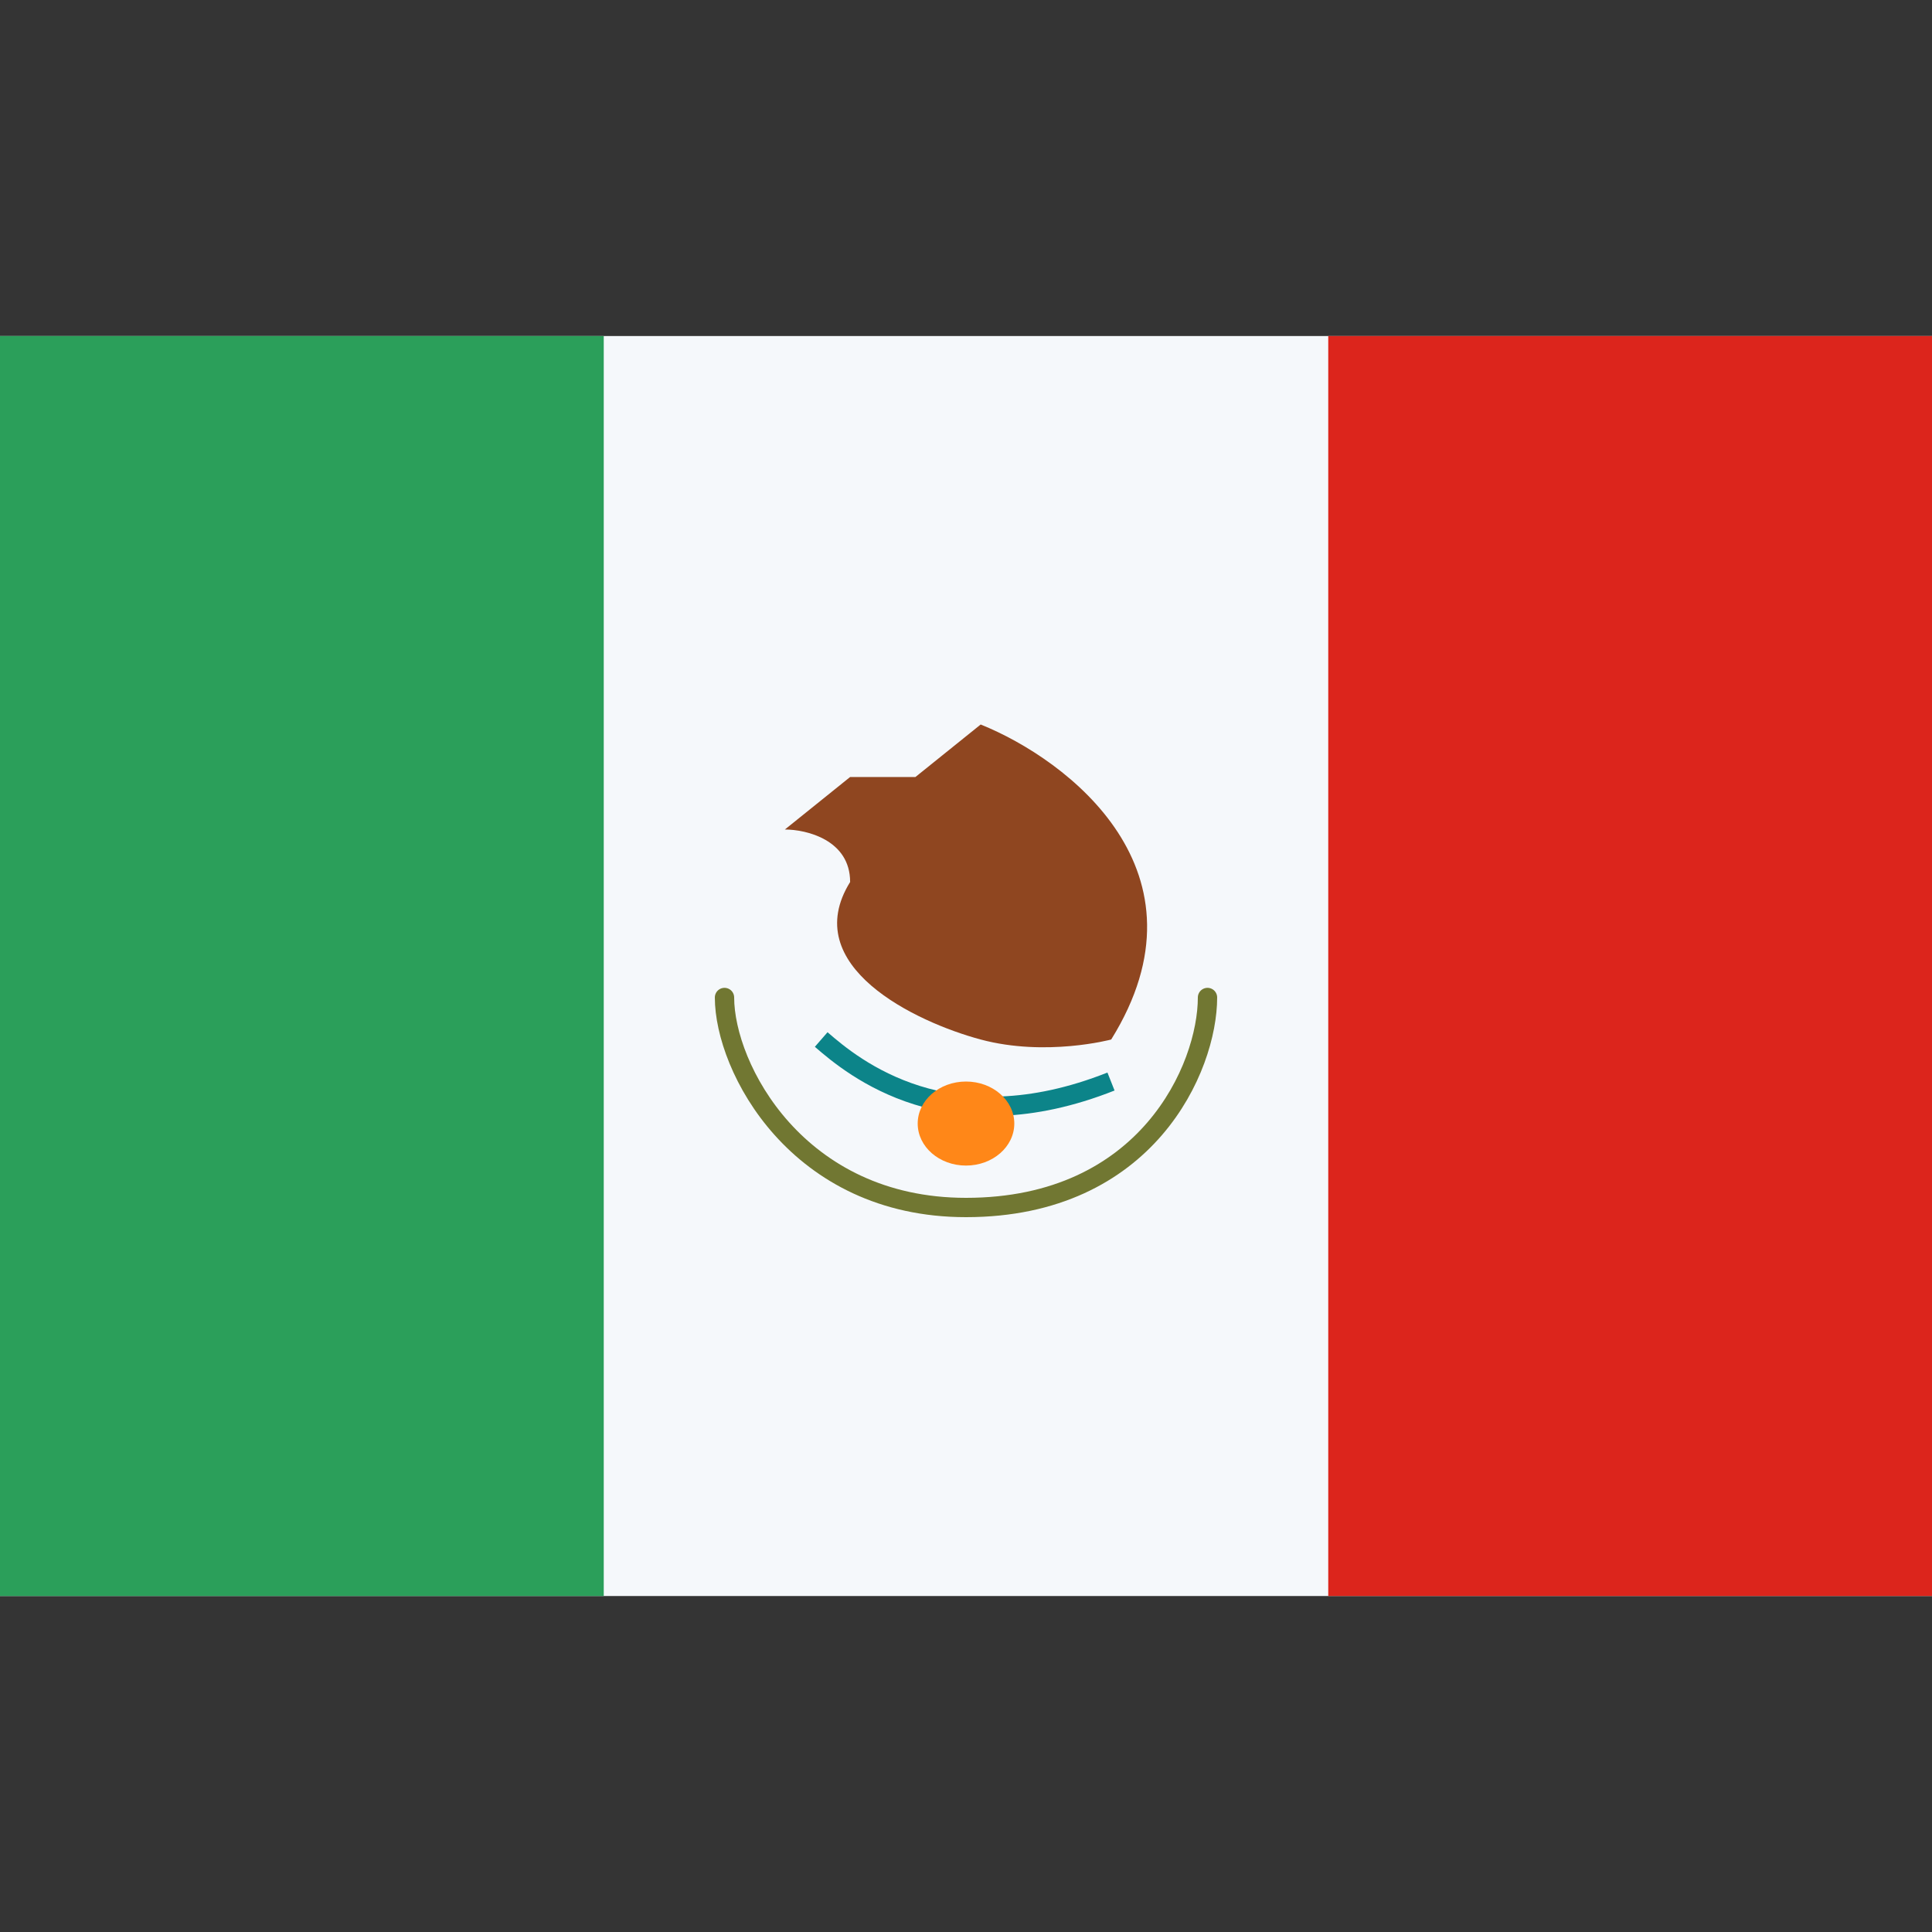
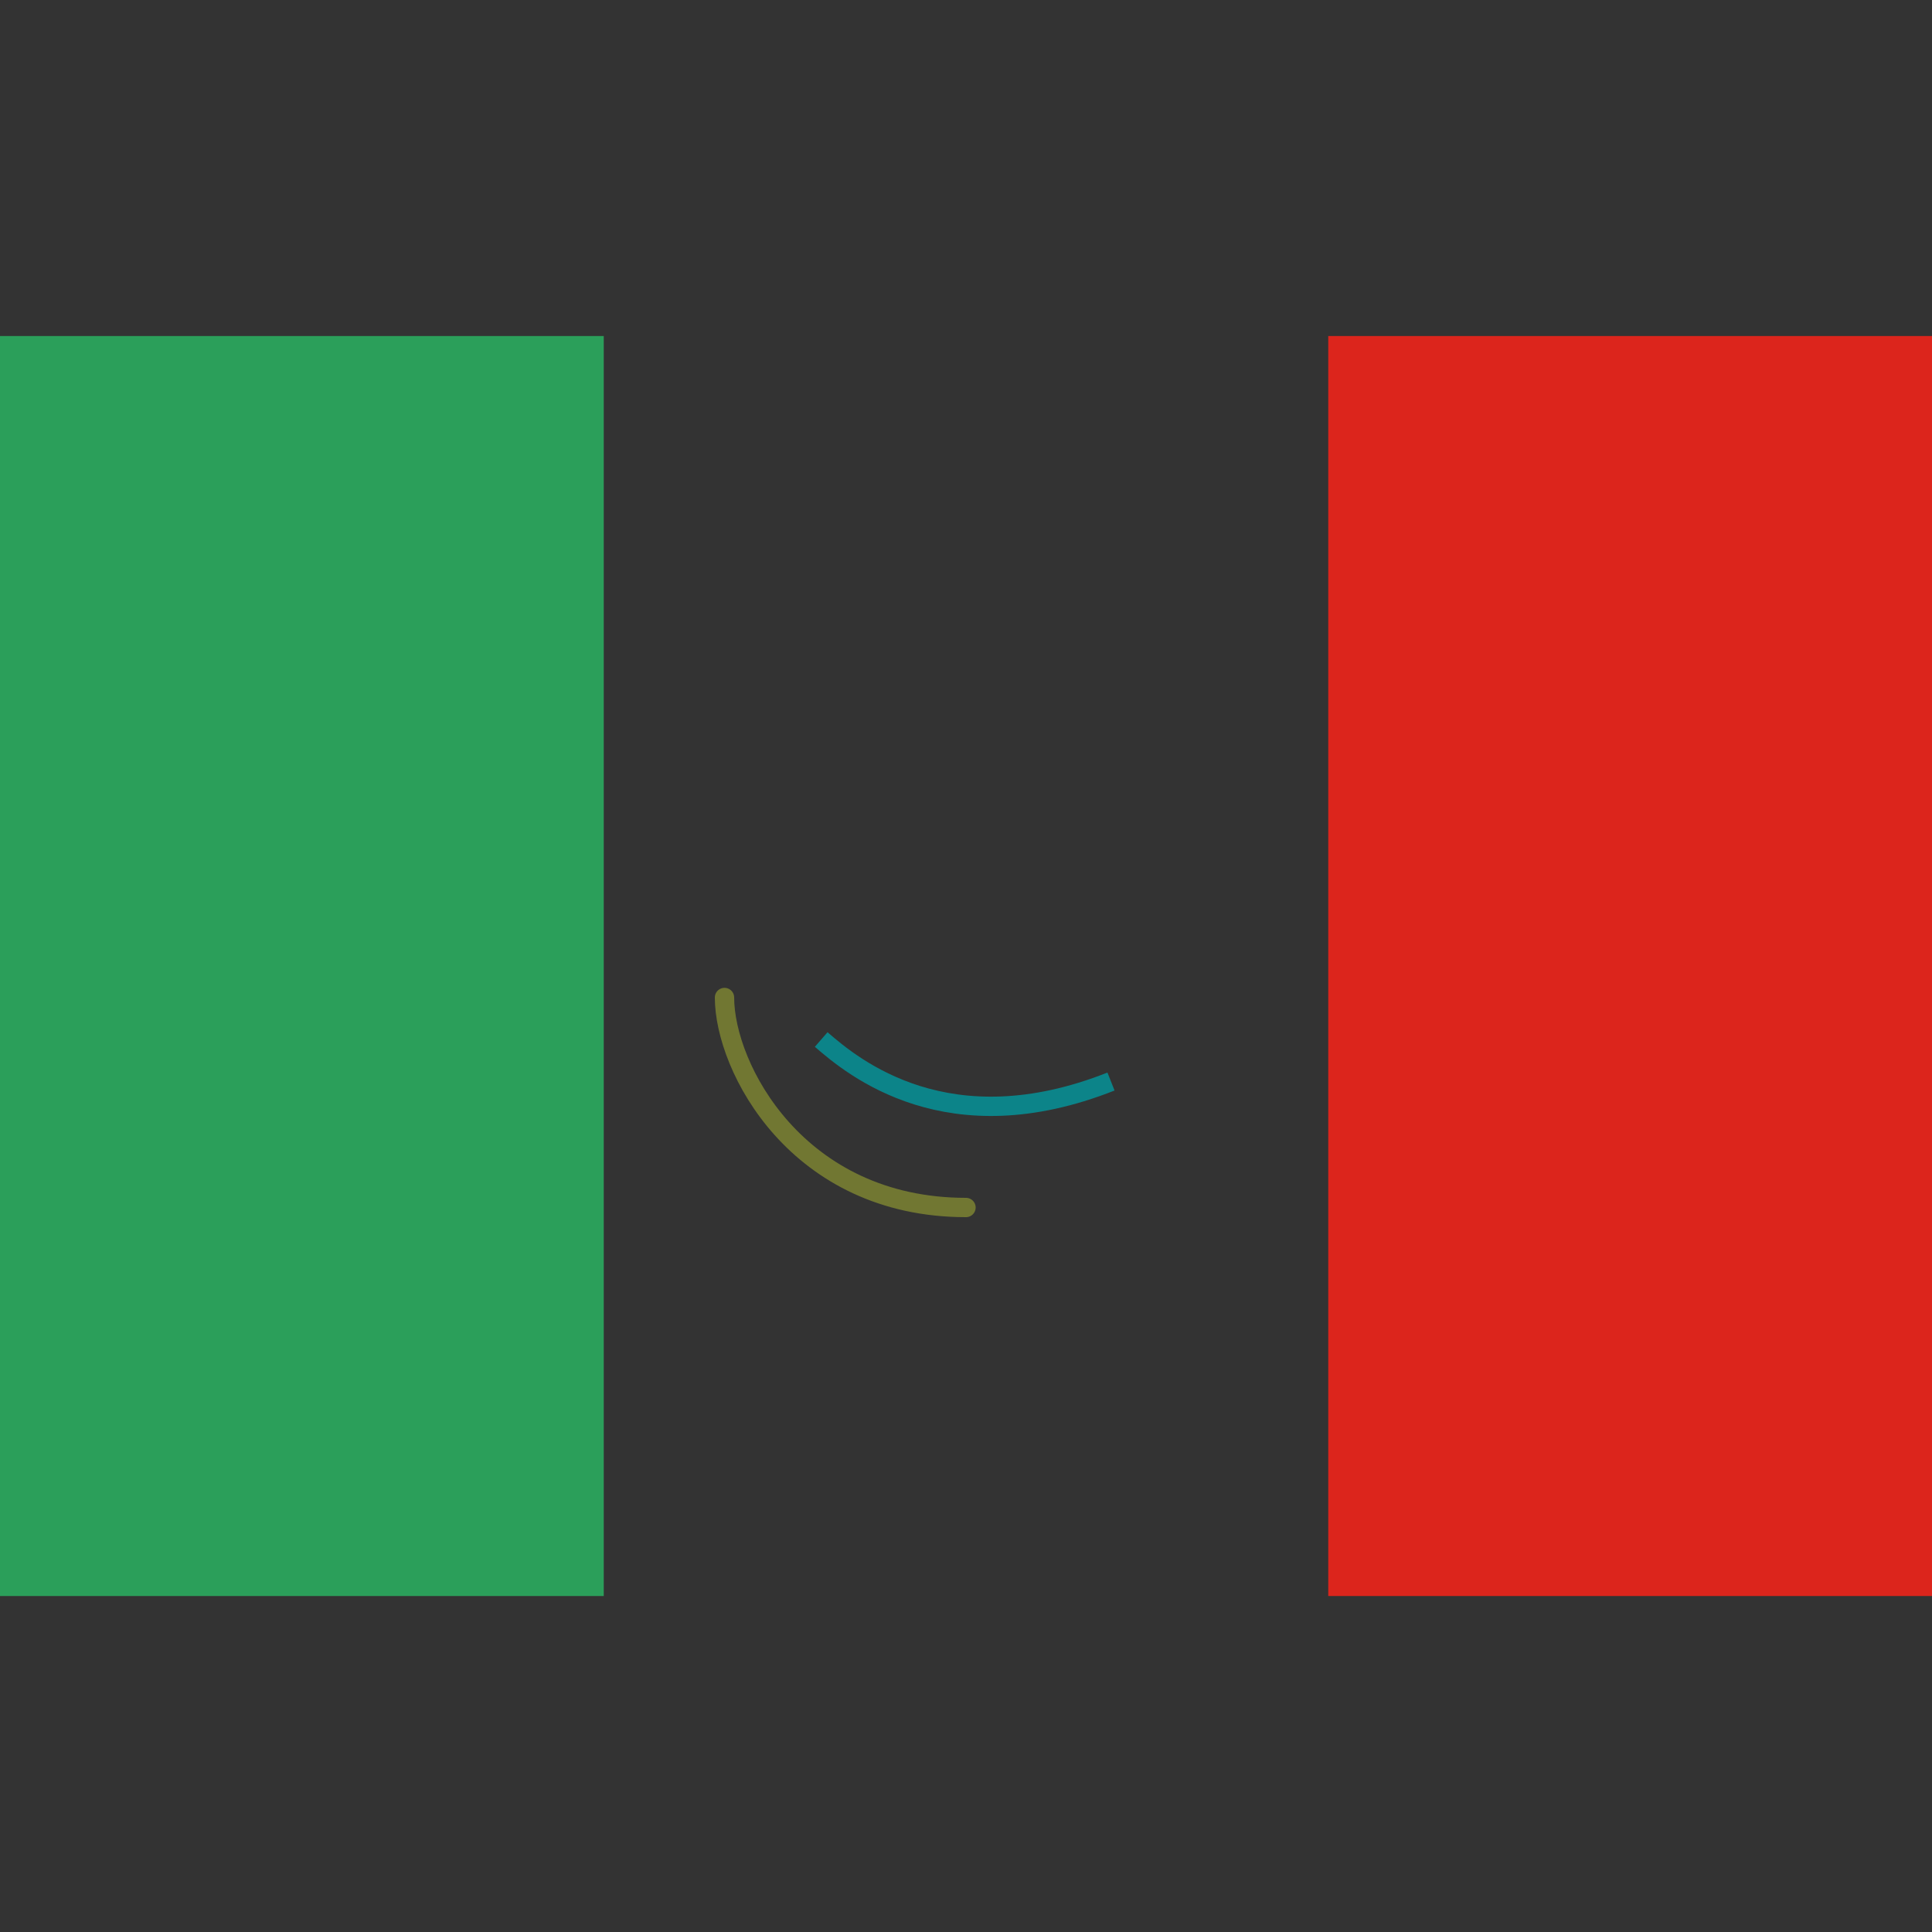
<svg xmlns="http://www.w3.org/2000/svg" width="40" height="40" viewBox="0 0 40 40" fill="none">
  <rect x="0" y="0" width="40" height="40" fill="#333333" stroke="none" />
-   <rect opacity="0.01" width="40" height="40" fill="#C4C4C4" />
-   <rect y="6.957" width="40" height="26.087" fill="#F5F8FB" />
  <rect y="6.957" width="12.5" height="26.087" fill="#2B9F5A" />
  <rect x="27.5" y="6.957" width="12.5" height="26.087" fill="#DC251C" />
-   <path d="M15 20.652C15 22.101 16.504 25 20 25C23.75 25 25 22.101 25 20.652" stroke="#717732" stroke-width="0.4" stroke-linecap="round" stroke-linejoin="round" />
+   <path d="M15 20.652C15 22.101 16.504 25 20 25" stroke="#717732" stroke-width="0.4" stroke-linecap="round" stroke-linejoin="round" />
  <path d="M17.002 21.522C17.669 22.102 19.631 23.727 23.002 22.392" stroke="#0C8489" stroke-width="0.4" />
-   <ellipse cx="20" cy="23.262" rx="1" ry="0.87" fill="#FF8718" />
-   <path d="M17.601 16.087L16.25 17.174C16.7 17.174 17.601 17.391 17.601 18.261C16.52 20 18.953 21.159 20.304 21.522C21.655 21.884 23.006 21.522 23.006 21.522C25.168 18.044 22.105 15.725 20.304 15L18.953 16.087H17.601Z" fill="#8F4620" />
</svg>